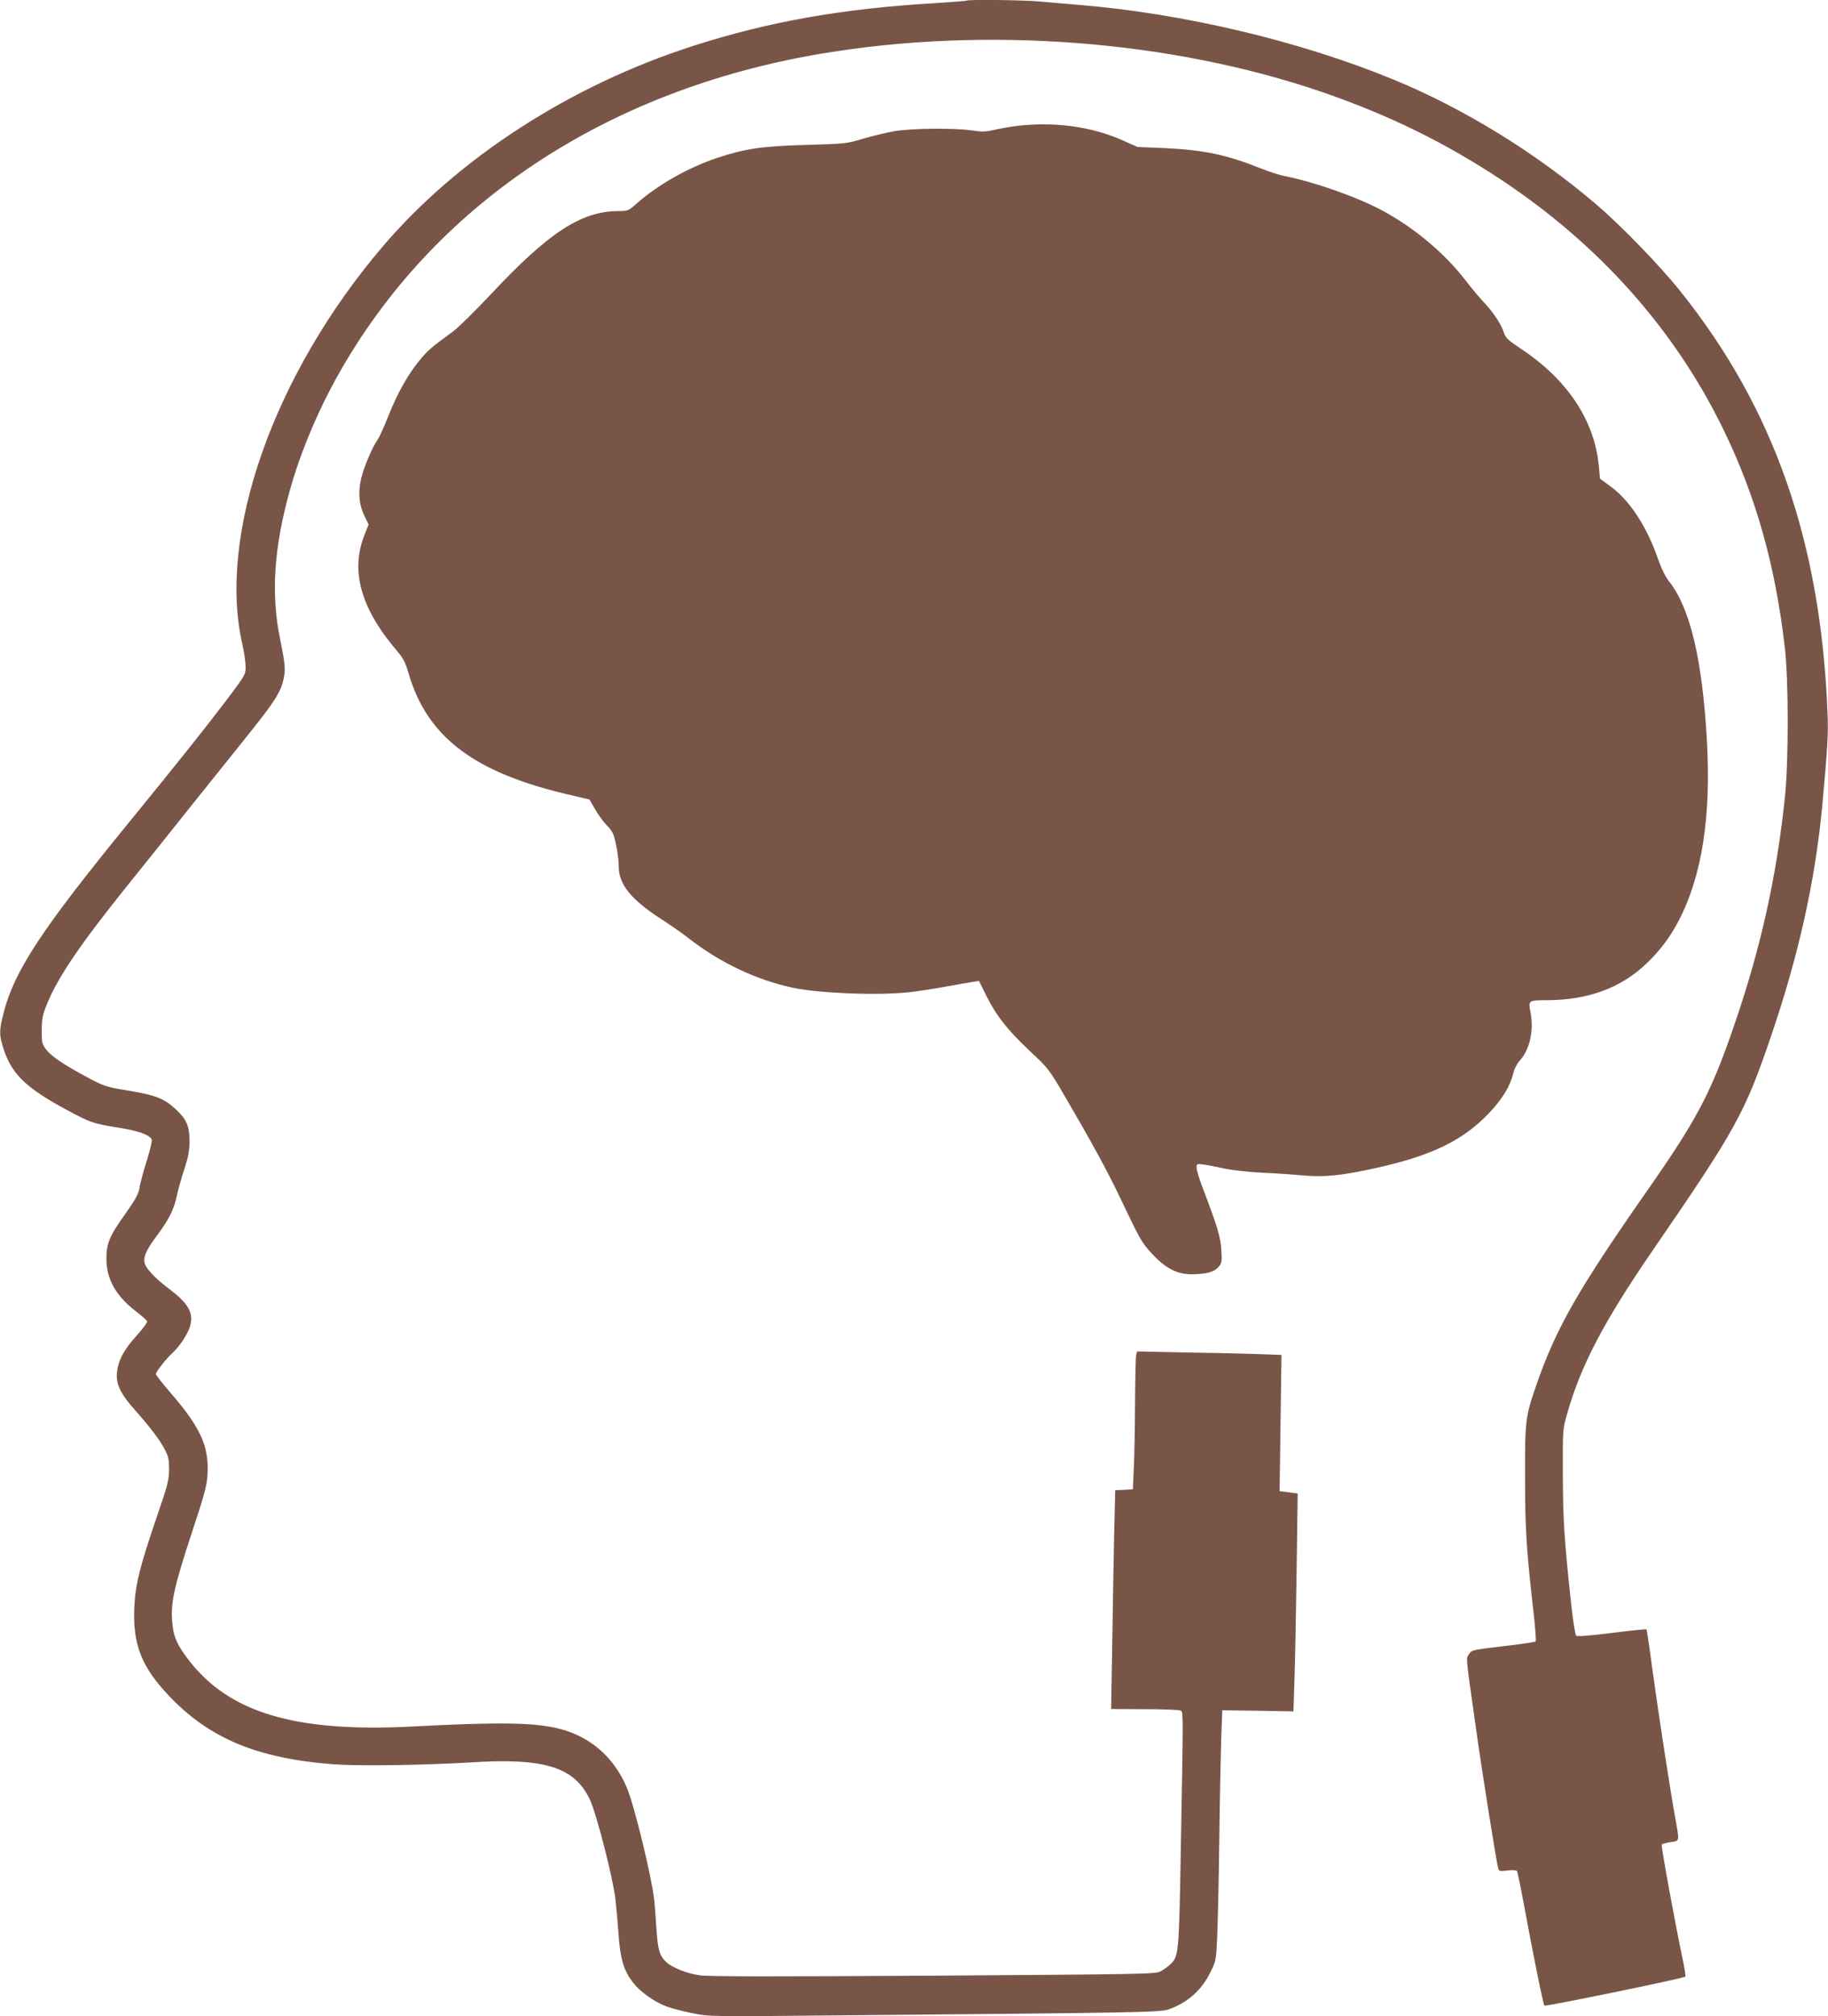
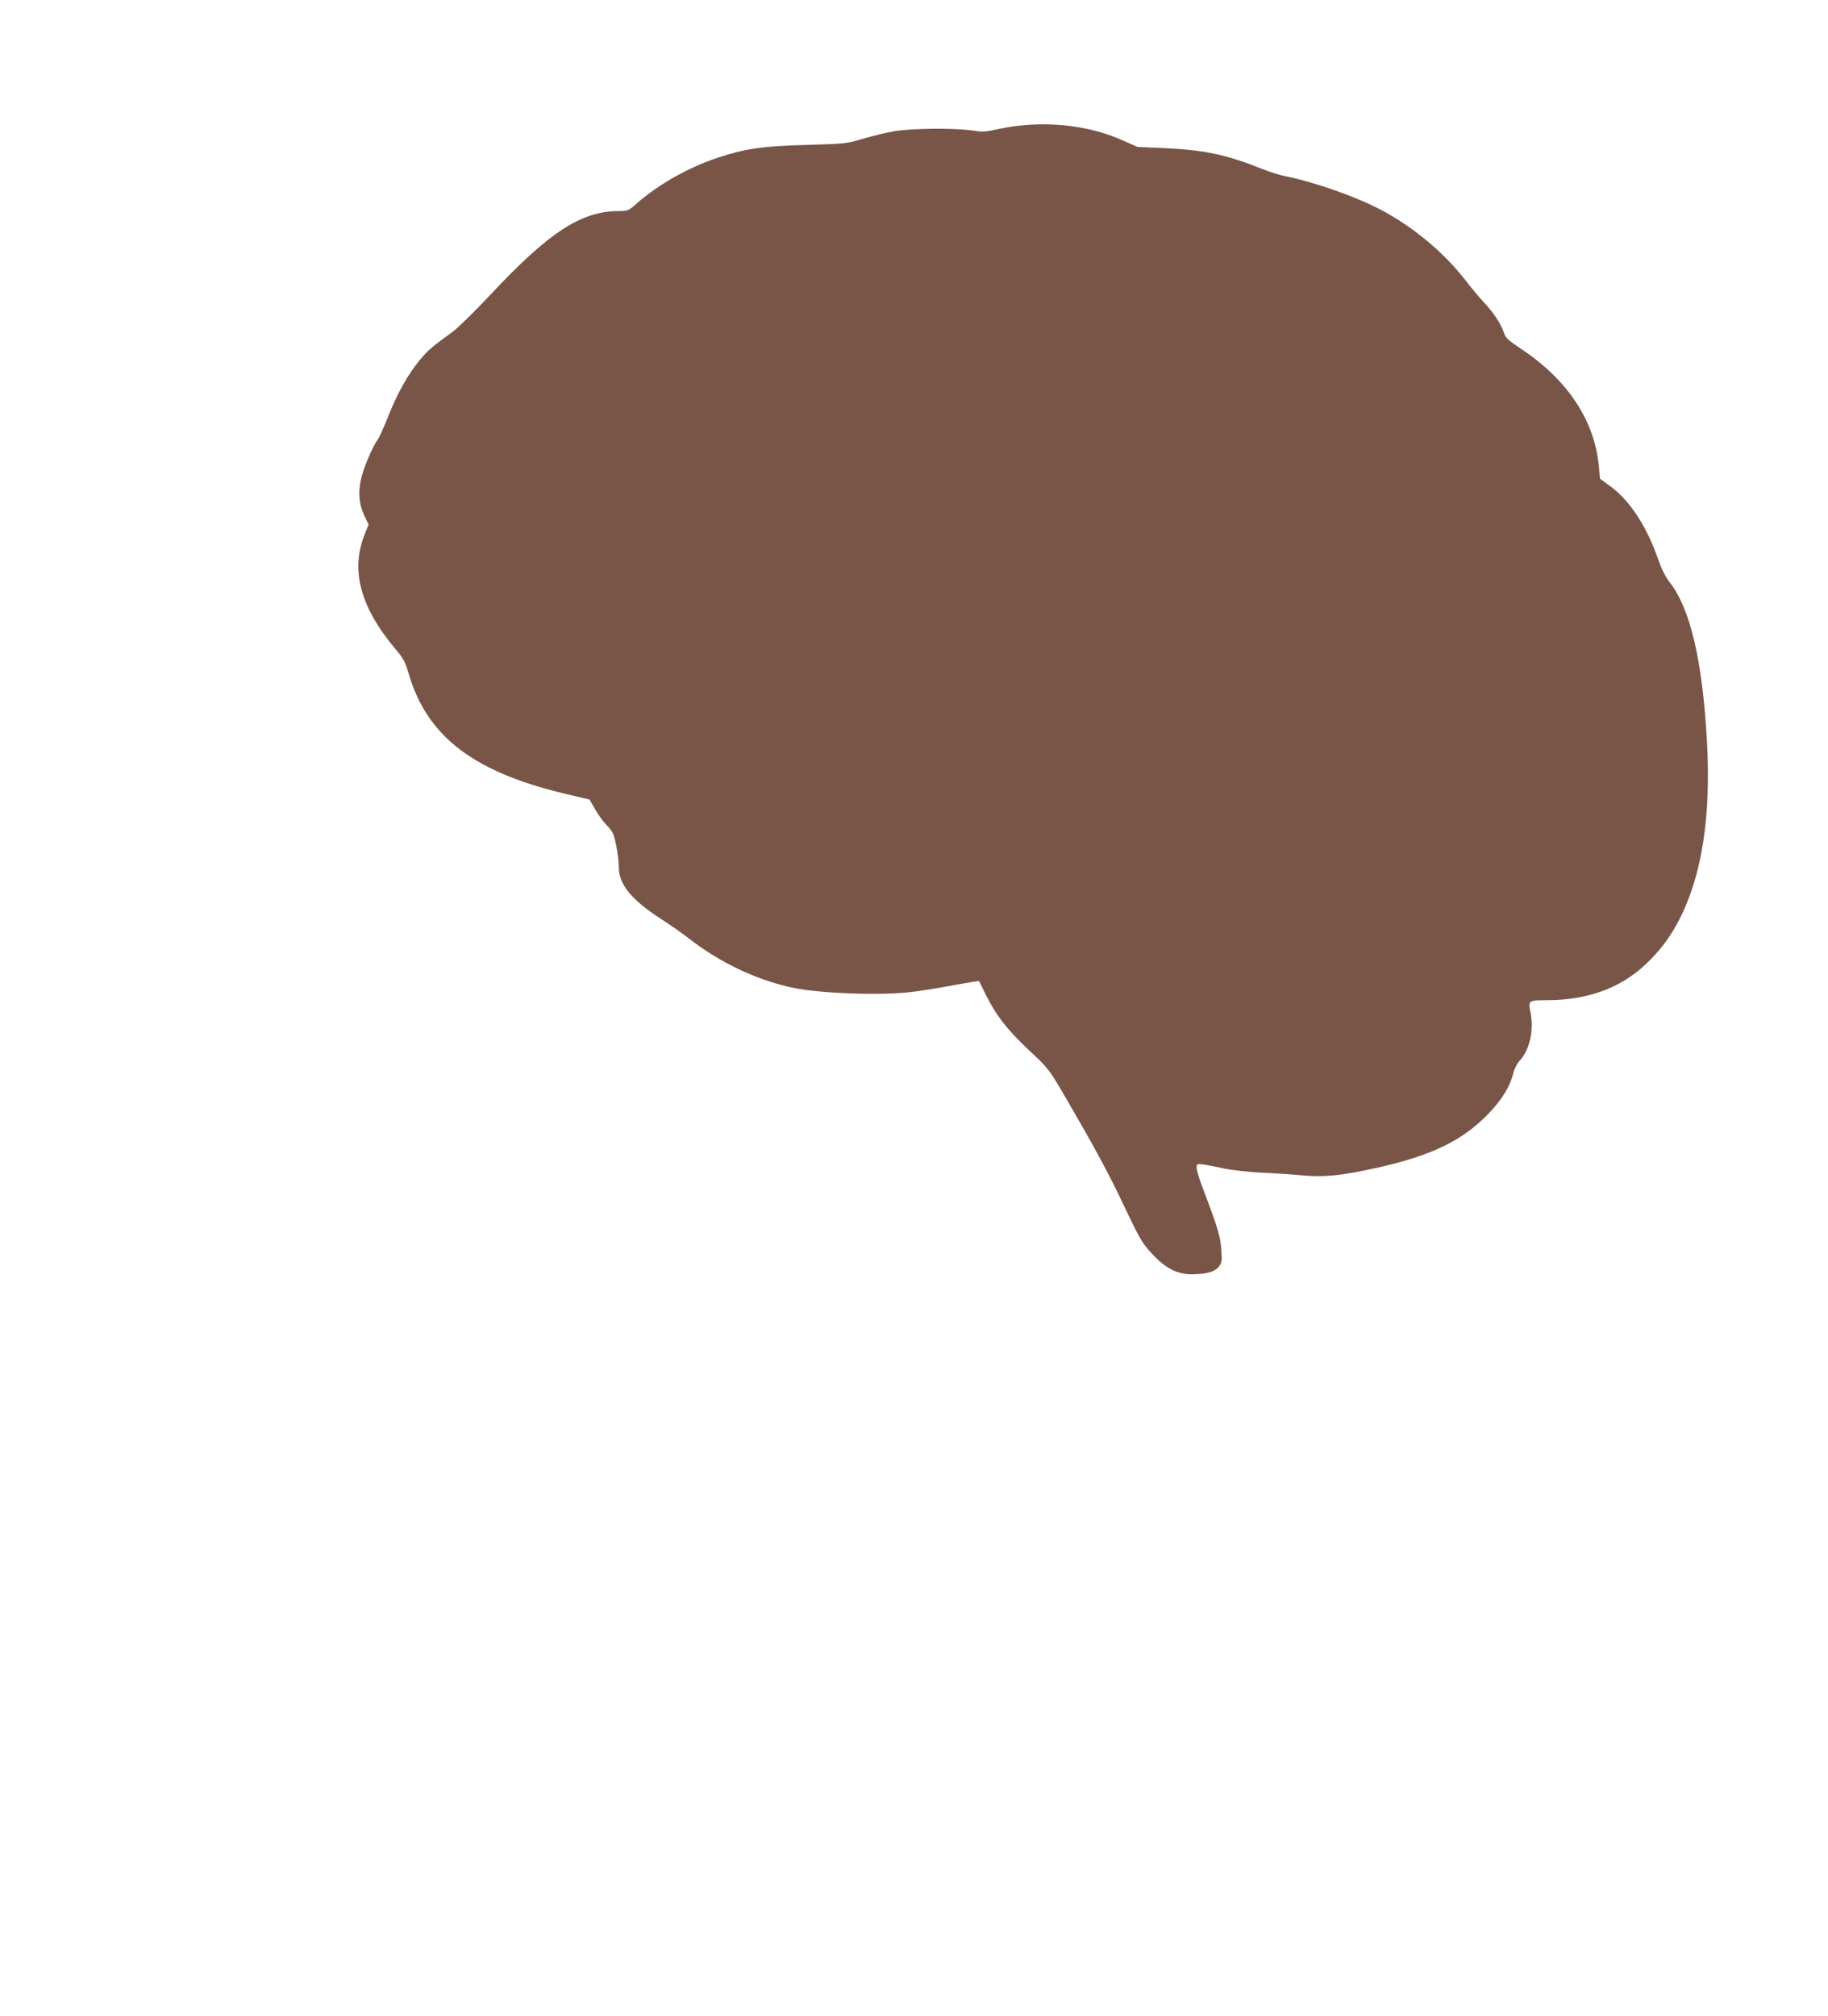
<svg xmlns="http://www.w3.org/2000/svg" version="1.0" width="1161pt" height="1280pt" viewBox="0 0 1161 1280" preserveAspectRatio="xMidYMid meet">
  <g transform="translate(0,1280) scale(0.1,-0.1)" fill="#795548" stroke="none">
-     <path d="M6139 12796 c-2 -2 -92 -9 -199 -16 -590 -34 -1061 -118 -1539 -272 -778 -250 -1489 -710 -1967 -1269 -696 -814 -1057 -1838 -893 -2537 10 -46 19 -107 19 -135 0 -49 -3 -55 -117 -206 -132 -174 -302 -388 -623 -781 -552 -676 -725 -938 -795 -1202 -29 -115 -31 -141 -9 -216 51 -175 142 -266 411 -410 151 -81 163 -85 331 -112 124 -20 194 -46 206 -75 3 -8 -12 -70 -33 -138 -21 -67 -42 -143 -45 -169 -6 -36 -24 -71 -85 -157 -107 -150 -126 -195 -125 -296 1 -128 61 -233 187 -330 36 -27 68 -56 71 -63 3 -7 -26 -47 -64 -89 -82 -89 -119 -159 -127 -236 -8 -74 23 -138 117 -242 92 -104 156 -187 188 -250 22 -41 26 -63 26 -125 -1 -67 -9 -100 -78 -300 -109 -319 -136 -429 -143 -575 -10 -235 45 -377 221 -562 257 -271 562 -397 1045 -434 159 -12 572 -6 870 12 470 30 659 -29 757 -235 42 -88 148 -501 163 -636 6 -52 15 -154 20 -225 11 -153 32 -223 90 -300 45 -59 135 -124 216 -154 30 -11 103 -30 162 -42 107 -22 112 -22 918 -14 1943 17 2056 19 2110 39 119 43 206 120 262 234 36 72 37 75 44 235 4 89 10 362 13 607 3 245 9 530 12 634 l7 188 226 -3 226 -4 6 190 c4 105 10 416 14 692 l7 501 -58 8 -57 7 6 432 6 433 -172 6 c-95 3 -301 8 -458 10 l-287 6 -6 -23 c-3 -12 -6 -148 -7 -302 -1 -154 -4 -341 -8 -415 l-6 -135 -56 -3 -56 -3 -7 -287 c-3 -158 -9 -470 -12 -694 l-7 -408 209 -1 c115 0 218 -4 228 -8 23 -9 22 41 5 -916 -11 -628 -13 -647 -67 -697 -15 -14 -43 -34 -62 -44 -33 -17 -115 -18 -1440 -27 -1012 -6 -1427 -6 -1484 2 -84 12 -175 48 -214 84 -43 40 -53 74 -63 211 -4 72 -11 156 -14 186 -17 149 -126 596 -173 709 -81 193 -231 325 -427 375 -159 41 -382 44 -935 15 -744 -39 -1166 87 -1423 424 -76 98 -98 153 -104 251 -8 119 16 222 124 551 82 248 97 302 101 374 10 179 -43 297 -237 521 -50 58 -91 110 -91 117 0 13 66 98 105 133 46 42 96 118 111 167 27 88 -8 148 -143 249 -83 63 -139 124 -145 159 -8 38 14 84 82 175 74 99 106 164 124 252 7 34 28 108 46 163 26 79 33 117 34 180 0 95 -19 139 -87 202 -78 72 -129 91 -326 123 -113 19 -133 25 -230 77 -154 82 -234 136 -267 179 -27 35 -29 44 -29 123 1 74 5 98 34 168 67 165 208 374 488 723 104 129 308 384 453 566 146 182 306 381 355 443 139 174 182 240 200 306 21 81 19 104 -16 278 -59 286 -39 583 62 944 66 237 174 495 301 723 607 1088 1701 1818 3073 2049 1045 176 2224 86 3187 -245 420 -145 781 -322 1138 -559 618 -411 1092 -943 1400 -1570 212 -432 337 -876 397 -1407 23 -211 23 -719 -1 -943 -53 -505 -154 -957 -322 -1445 -146 -426 -235 -595 -546 -1040 -446 -638 -585 -881 -711 -1245 -69 -199 -72 -224 -71 -585 0 -329 8 -450 54 -859 11 -96 17 -178 13 -182 -5 -4 -89 -17 -188 -28 -218 -26 -216 -25 -236 -54 -19 -26 -20 -9 42 -447 39 -283 134 -878 145 -914 5 -16 13 -17 59 -11 33 4 55 2 60 -4 3 -6 22 -95 41 -198 60 -326 125 -648 133 -656 7 -7 884 173 895 184 3 3 -5 57 -19 120 -49 234 -136 709 -131 718 4 5 29 12 56 16 59 8 57 1 31 147 -31 168 -108 669 -146 947 -18 139 -36 255 -38 257 -2 2 -101 -8 -220 -23 -143 -18 -220 -24 -227 -17 -5 5 -19 91 -30 189 -45 419 -53 541 -54 830 -1 285 -1 292 26 385 87 309 231 585 547 1045 526 765 583 869 747 1350 178 521 283 992 328 1475 33 361 39 451 33 585 -43 1085 -340 1933 -934 2675 -131 164 -375 416 -537 554 -382 326 -840 608 -1286 791 -598 246 -1339 421 -2010 475 -74 6 -179 15 -233 20 -96 10 -460 14 -468 6z" />
    <path d="M6446 11999 c-38 -5 -98 -16 -133 -24 -52 -12 -77 -13 -141 -3 -113 16 -379 14 -492 -5 -52 -9 -142 -31 -200 -48 -102 -31 -112 -32 -360 -39 -280 -8 -384 -23 -561 -81 -184 -61 -376 -169 -512 -288 -56 -50 -60 -51 -120 -51 -236 -1 -442 -135 -813 -532 -97 -103 -204 -208 -237 -233 -133 -96 -161 -120 -211 -181 -75 -91 -140 -207 -198 -351 -27 -70 -59 -140 -70 -155 -34 -48 -87 -174 -104 -245 -21 -88 -14 -168 21 -239 l26 -54 -26 -66 c-90 -226 -25 -464 202 -731 45 -53 58 -78 78 -148 119 -408 422 -635 1035 -774 l114 -27 34 -59 c18 -33 52 -80 76 -105 38 -39 45 -55 59 -125 10 -44 17 -106 17 -138 0 -112 79 -209 271 -333 57 -37 131 -88 164 -114 201 -159 439 -272 671 -321 173 -36 544 -50 742 -28 53 6 158 22 232 36 74 13 151 27 172 30 l36 5 46 -93 c64 -128 133 -216 275 -350 120 -112 124 -117 230 -299 163 -279 262 -461 336 -615 139 -292 145 -302 211 -374 86 -93 160 -131 253 -131 92 1 142 14 170 46 21 26 23 34 18 108 -5 83 -24 147 -116 388 -23 59 -41 119 -41 134 0 26 2 26 43 21 23 -3 84 -15 135 -26 53 -11 154 -22 235 -26 78 -3 194 -11 258 -17 141 -13 246 -2 470 47 354 79 549 174 715 347 84 88 135 171 155 253 6 28 24 63 40 80 64 68 92 192 70 306 -16 77 -14 79 101 79 259 0 469 76 630 228 91 86 155 171 212 281 146 282 204 658 177 1139 -29 514 -106 840 -239 1009 -24 30 -50 83 -71 143 -71 206 -180 373 -301 461 l-68 50 -7 77 c-27 292 -198 550 -494 747 -83 55 -99 70 -109 102 -16 52 -64 126 -126 192 -29 31 -82 94 -118 141 -133 172 -325 334 -528 443 -158 85 -430 181 -615 218 -33 6 -103 28 -155 49 -224 89 -363 118 -620 130 l-165 7 -93 41 c-200 90 -442 122 -686 91z" />
  </g>
</svg>